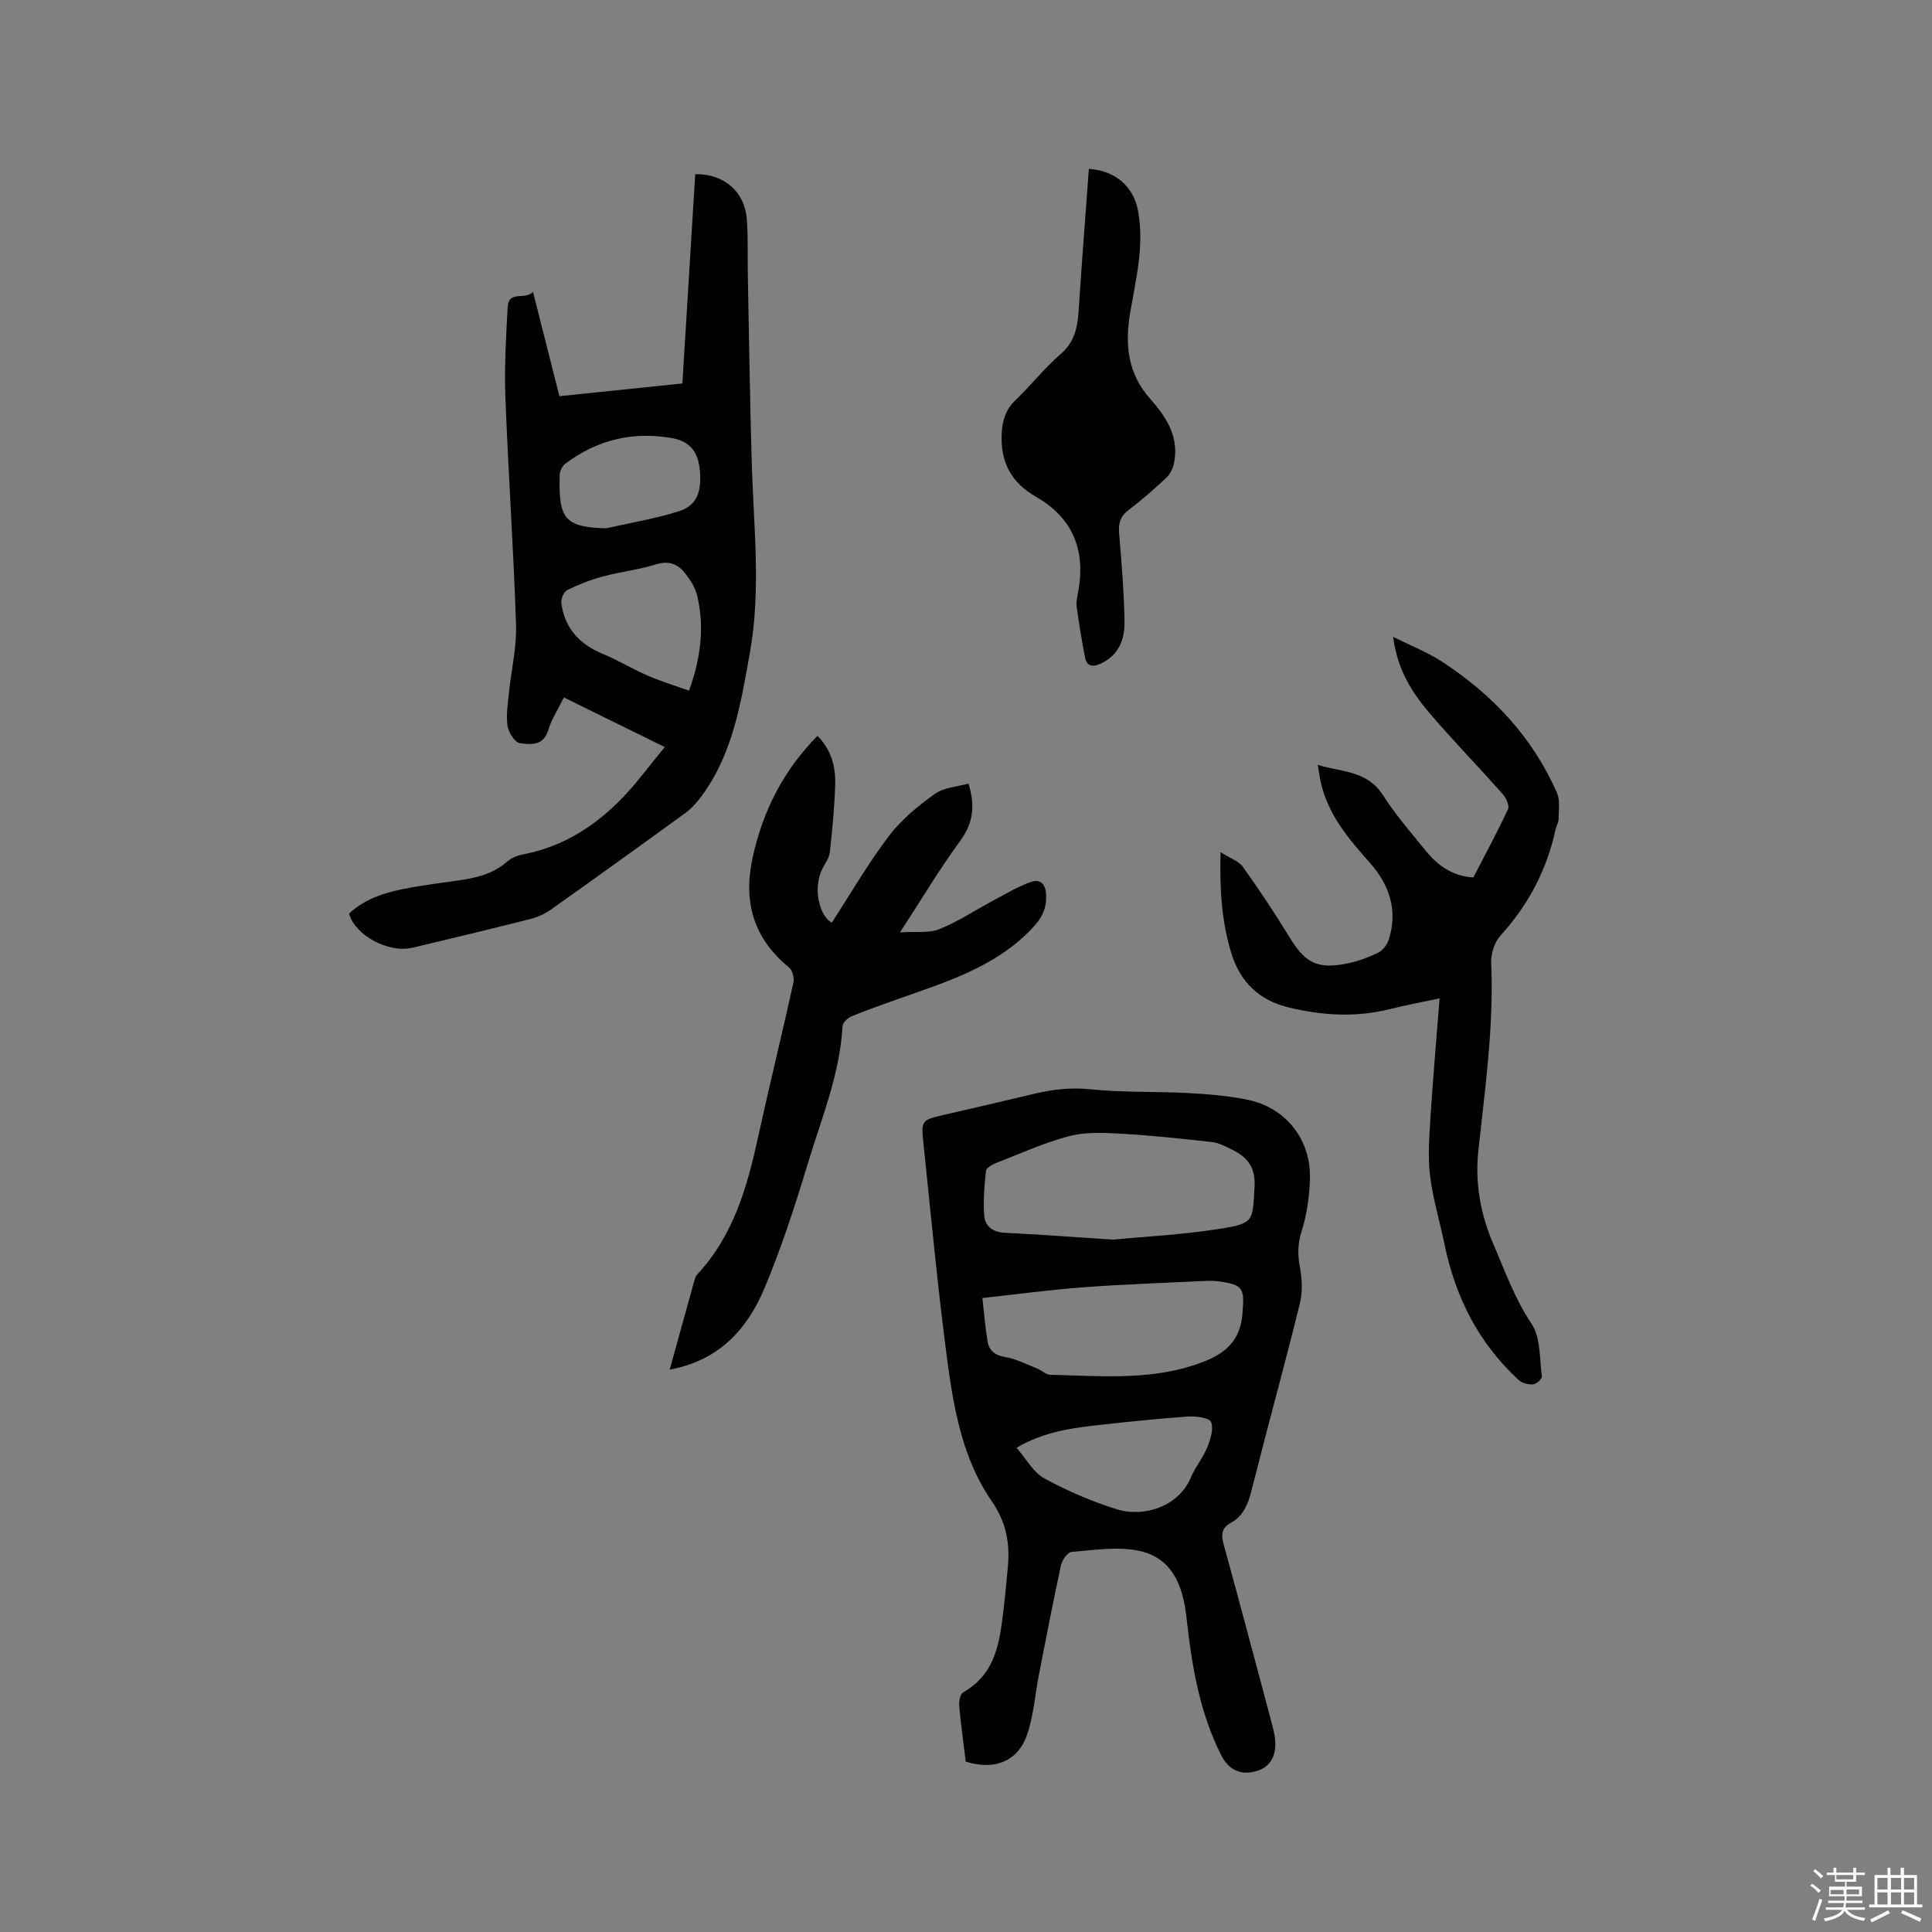
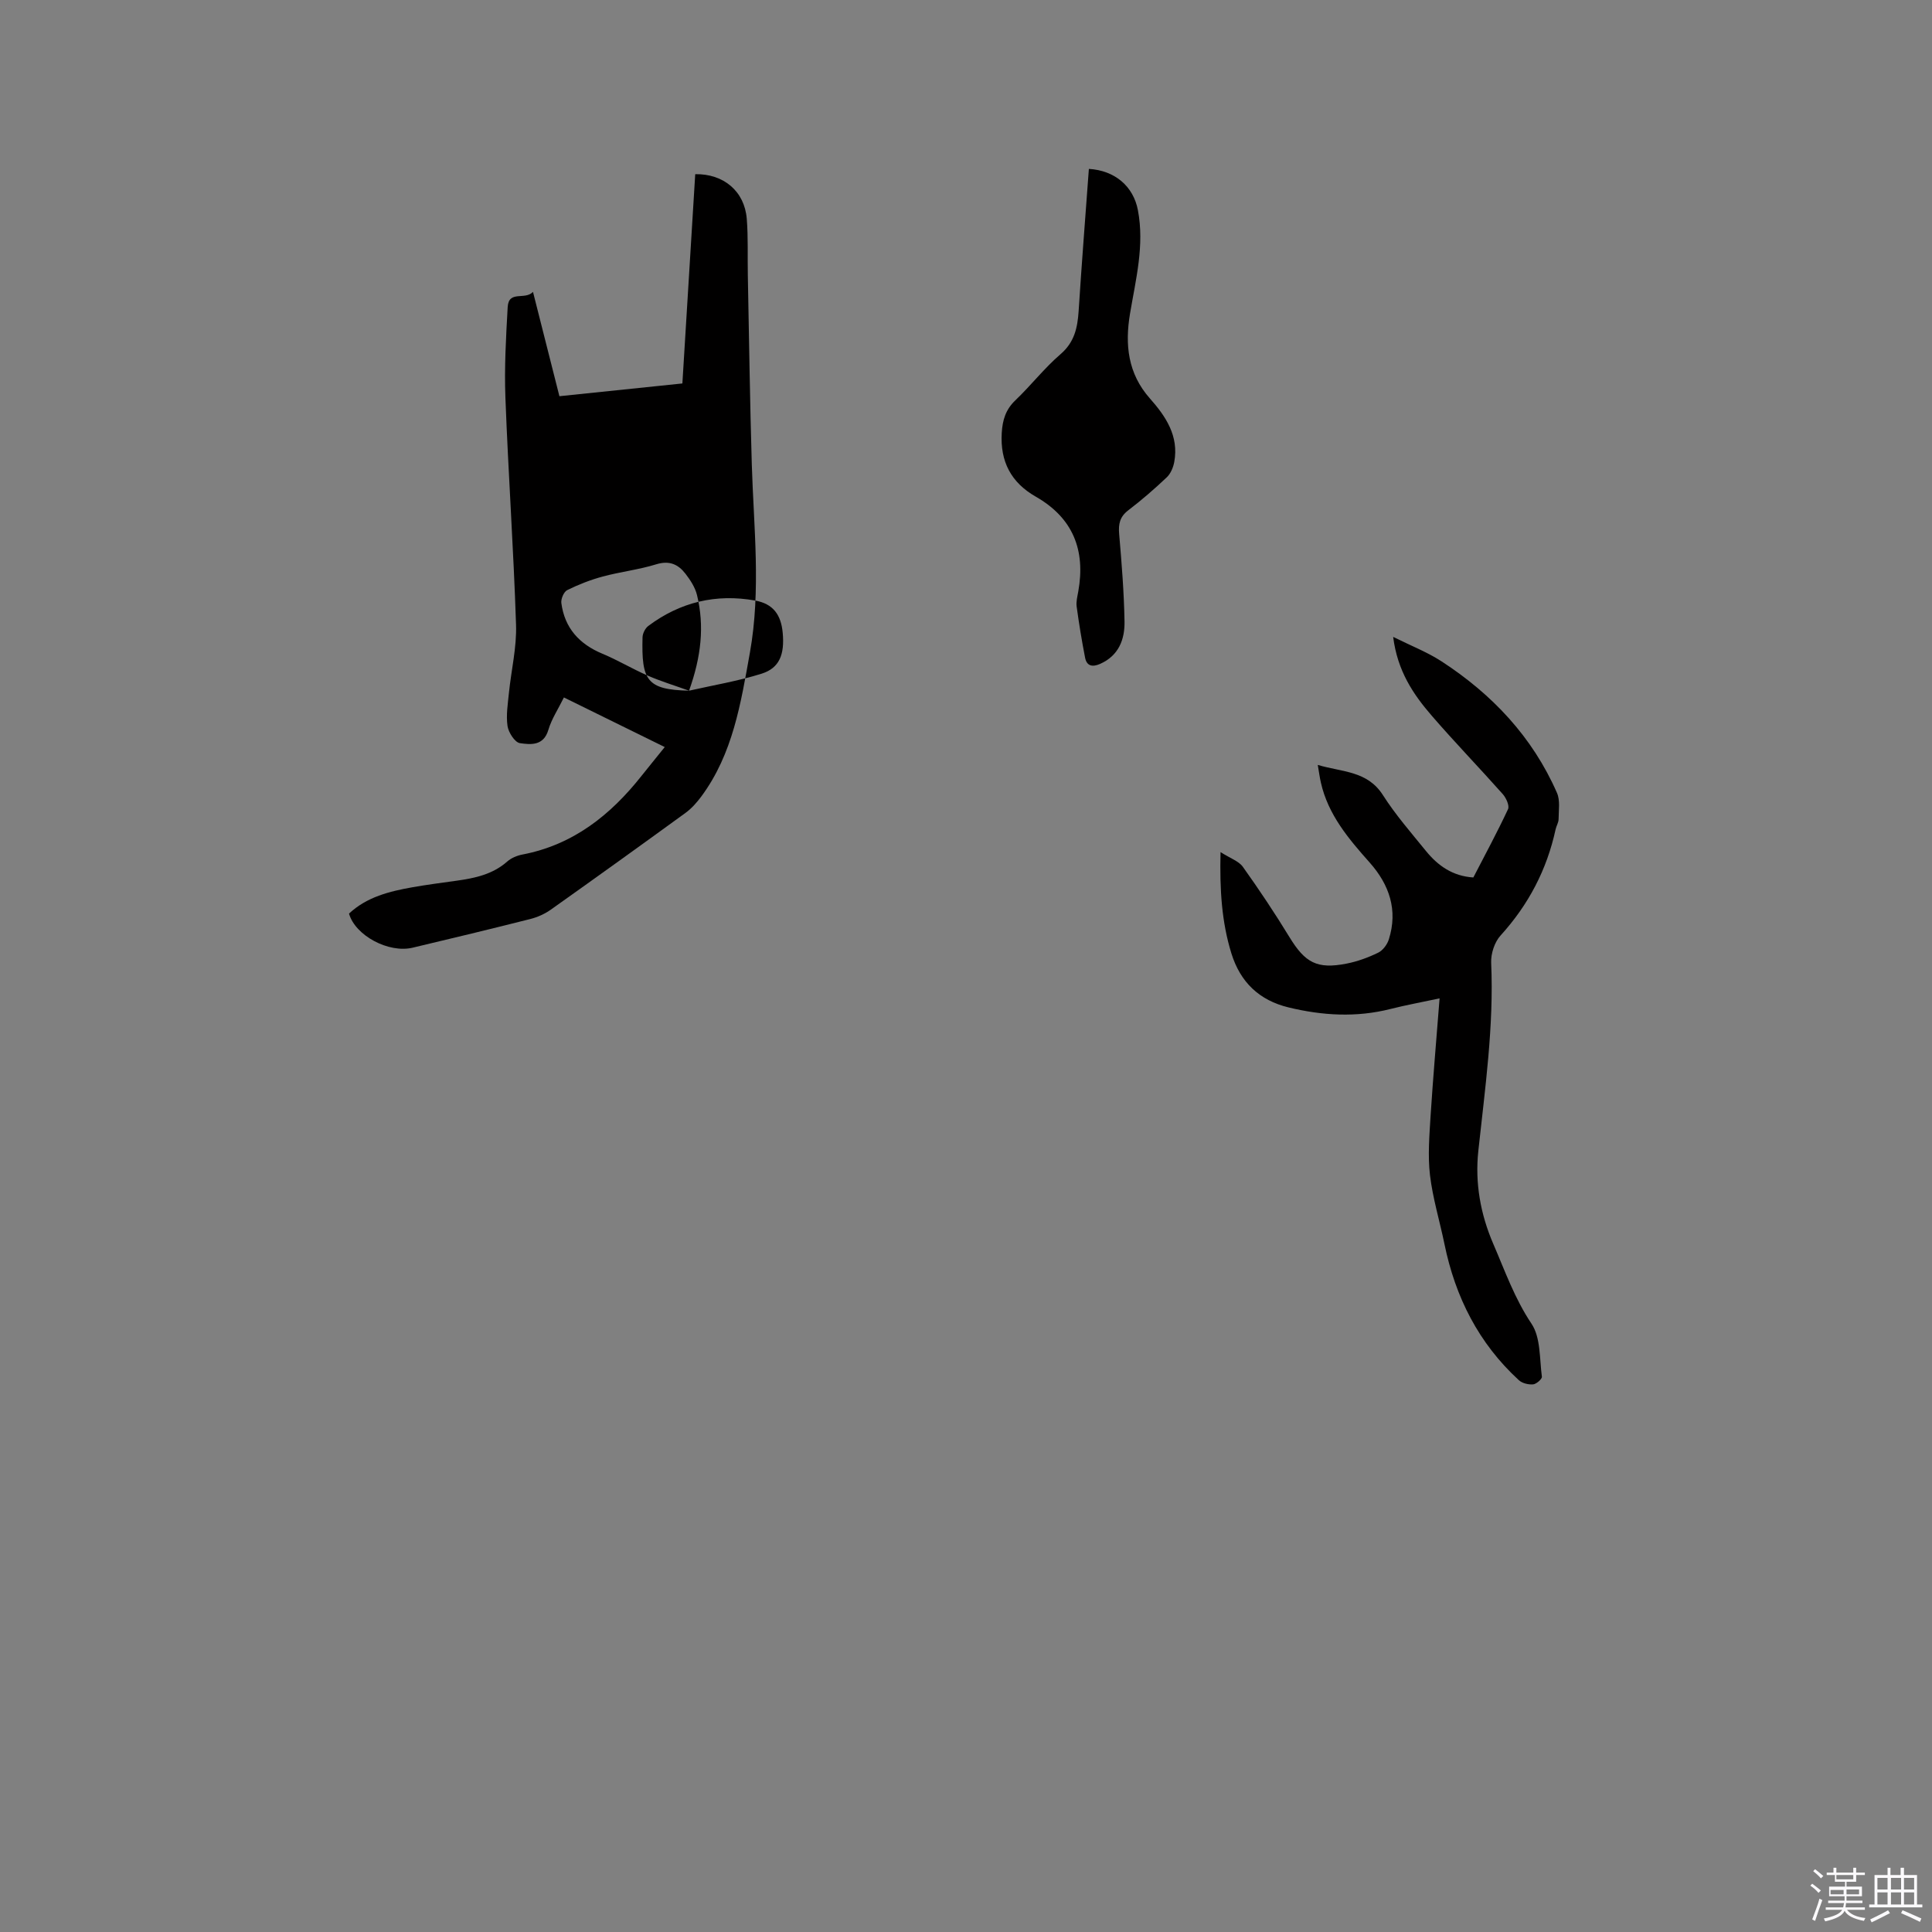
<svg xmlns="http://www.w3.org/2000/svg" enable-background="new 0 0 400 400" viewBox="0 0 400 400">
  <rect x="0" y="0" width="400" height="400" fill="#808080" stroke="none" />
  <path d="m374.8 390.4.4-.4c.7.5 1.3 1 1.8 1.4l-.5.5c-.5-.6-1.1-1.1-1.7-1.5zm1 7.3-.6-.3c.5-1.4 1.1-2.8 1.5-4.3.2.1.4.2.6.3-.5 1.3-1 2.8-1.5 4.3zm-.4-10.3.4-.4c.4.3 1 .8 1.7 1.4l-.5.5c-.4-.5-1-1-1.6-1.5zm2.5.3h1.7v-1h.6v1h3.5v-1h.6v1h1.8v.5h-1.8v1.4h-2v1h3.2v2h-3.2v.9h3.3v.5h-3.4c0 .3-.1.6-.1.9h4v.5h-3.7c.7.9 1.9 1.5 3.8 1.7-.1.2-.2.4-.3.6-2.1-.4-3.5-1.1-4-2.1-.4 1-1.8 1.7-4 2.2-.1-.2-.2-.4-.3-.6 2.1-.4 3.4-1 3.8-1.8h-3.4v-.5h3.6c.1-.3.1-.6.2-.9h-3.3v-.5h3.4c0-.3 0-.6 0-.9h-3.2v-2h3.3v-1h-2.1v-1.4h-1.7v-.5zm1.1 3.5v1h2.7c0-.3 0-.4 0-.4 0-.1 0-.2 0-.2 0-.1 0-.2 0-.3h-2.7zm1.2-3v.9h3.5v-.9zm4.7 3h-2.6v.6.4h2.6z" fill="#fbfafc" />
  <path d="m393.6 386.7h.6v1.5h2.7v6.1h1.1v.6h-11v-.6h1.1v-6.1h2.7v-1.5h.6v1.5h2.1v-1.5zm-2.7 8.8.4.6c-1.2.6-2.5 1.3-3.8 1.9-.1-.2-.2-.4-.3-.6 1.2-.6 2.5-1.2 3.7-1.9zm-2.2-6.7v2.4h2.1v-2.4zm0 3v2.5h2.1v-2.5zm2.8-3v2.4h2.1v-2.4zm0 3v2.5h2.1v-2.5zm6 6.1c-1.4-.7-2.7-1.3-3.9-1.8l.3-.6c1.5.6 2.7 1.2 3.9 1.7zm-1.2-9.1h-2.1v2.4h2.1zm-2.1 3v2.5h2.1v-2.5z" fill="#fbfafc" />
  <g fill="#010000">
-     <path d="m199.95 364.72c-.47-3.82-1.01-7.7-1.36-11.59-.08-.92.22-2.41.84-2.76 6.9-3.91 7.58-10.71 8.38-17.48.34-2.84.6-5.69.86-8.54.44-4.92-.33-9.19-3.39-13.62-5.89-8.52-7.77-18.76-9.12-28.84-2-15.01-3.39-30.11-4.97-45.18-.51-4.82-.4-4.82 4.42-5.93 6.09-1.41 12.18-2.8 18.25-4.26 3.91-.94 7.74-1.43 11.87-1 6.73.7 13.54.43 20.31.79 4.11.22 8.26.56 12.29 1.39 7.98 1.65 13.17 8.33 12.88 16.54-.13 3.56-.64 7.22-1.7 10.6-.81 2.56-.89 4.78-.4 7.37.46 2.49.61 5.26.01 7.68-3.2 12.95-6.76 25.81-10.02 38.74-.71 2.81-1.68 5.23-4.27 6.66-1.97 1.08-2.03 2.48-1.48 4.48 3.35 12.15 6.57 24.33 9.82 36.5.35 1.32.73 2.67.84 4.03.27 3.42-1.15 5.62-3.96 6.41-3.2.89-5.66-.23-7.23-3.35-4.52-8.96-6.09-18.66-7.17-28.49-.71-6.5-2.92-12.43-10.02-13.83-4.42-.87-9.21-.1-13.8.27-.81.07-1.93 1.69-2.17 2.76-1.63 7.53-3.08 15.09-4.56 22.65-.83 4.23-1.1 8.66-2.54 12.66-1.95 5.4-6.84 7.18-12.61 5.34zm30.48-108.07c6.44-.62 14.39-1 22.19-2.25 7.08-1.13 6.71-1.57 7.12-8.71.24-4.17-1.65-6.27-4.94-7.81-1.24-.58-2.52-1.29-3.84-1.43-6.3-.69-12.6-1.38-18.92-1.74-3.55-.2-7.3-.37-10.68.52-5.19 1.36-10.15 3.62-15.18 5.58-.8.31-1.99 1.01-2.05 1.63-.32 3.09-.61 6.23-.35 9.31.18 2.12 1.78 3.35 4.2 3.48 6.99.34 13.95.86 22.45 1.42zm-27.04 12.09c.37 3.18.59 6.11 1.08 9 .33 1.94 1.59 2.89 3.72 3.24 2.22.37 4.32 1.48 6.45 2.32.96.38 1.85 1.3 2.79 1.33 9.81.22 19.72 1.17 29.29-1.84 5.21-1.64 9.91-3.86 10.5-10.63.47-5.38.31-6.21-5.09-6.89-.84-.1-1.69-.11-2.53-.07-8.44.41-16.89.69-25.32 1.32-6.84.51-13.64 1.43-20.89 2.22zm7.07 31.01c2 2.28 3.46 5.08 5.77 6.34 4.79 2.61 9.89 4.81 15.1 6.42 5.2 1.6 12.56-.3 15.24-6.65.9-2.13 2.47-3.98 3.34-6.12.68-1.67 1.43-3.89.83-5.31-.4-.93-3.18-1.27-4.84-1.15-6.54.47-13.08 1.15-19.6 1.89-5.35.62-10.65 1.52-15.84 4.58z" />
-     <path d="m110.35 60.43c1.91 7.53 3.64 14.38 5.47 21.6 8.5-.88 16.87-1.75 25.46-2.64.9-14.63 1.78-28.99 2.66-43.33 5.9-.1 10.21 3.55 10.67 9.24.31 3.9.14 7.83.22 11.75.26 13.02.43 26.04.82 39.05.39 13.02 1.93 26.05-.39 39.02-1.87 10.41-3.51 20.94-10.06 29.78-.93 1.25-2.01 2.48-3.26 3.39-9.25 6.73-18.55 13.41-27.88 20.03-1.25.89-2.76 1.57-4.26 1.95-8.1 2.05-16.23 4.01-24.37 5.94-4.96 1.18-11.88-2.5-13.17-7.06 3.68-3.45 8.37-4.61 13.17-5.46 3.02-.53 6.07-.93 9.11-1.35 3.8-.53 7.48-1.31 10.5-3.99.83-.73 2.03-1.22 3.13-1.43 10.49-2.01 18.21-8.15 24.64-16.27 1.51-1.9 3.05-3.78 4.82-5.98-7.02-3.45-13.79-6.78-20.88-10.27-1.17 2.39-2.55 4.45-3.22 6.72-.99 3.35-3.68 3.06-5.89 2.74-1.04-.15-2.36-2.2-2.56-3.53-.33-2.23.06-4.59.29-6.89.48-4.71 1.63-9.43 1.47-14.11-.51-15.68-1.61-31.33-2.2-47-.24-6.23.12-12.5.47-18.74.2-3.58 3.57-1.37 5.24-3.16zm32.31 82.57c2.52-7.04 3.21-13.36 1.65-19.79-.38-1.58-1.37-3.1-2.38-4.41-1.5-1.95-3.33-2.81-6.05-1.97-3.62 1.12-7.44 1.55-11.11 2.54-2.52.68-5 1.65-7.34 2.81-.7.35-1.32 1.82-1.21 2.67.68 5.18 3.72 8.51 8.51 10.5 3.21 1.34 6.21 3.15 9.4 4.54 2.72 1.18 5.56 2.04 8.53 3.11zm-17.15-33.62c5.02-1.14 10.13-1.98 15.02-3.52 3.69-1.16 4.79-3.97 4.37-8.47-.34-3.73-1.98-6-5.69-6.67-8.09-1.46-15.54.31-22.14 5.26-.64.48-1.17 1.54-1.19 2.34-.23 8.94.86 10.85 9.63 11.06z" />
+     <path d="m110.35 60.43c1.91 7.53 3.64 14.38 5.47 21.6 8.5-.88 16.87-1.75 25.46-2.64.9-14.63 1.78-28.99 2.66-43.33 5.9-.1 10.21 3.55 10.67 9.24.31 3.9.14 7.83.22 11.75.26 13.02.43 26.04.82 39.05.39 13.02 1.93 26.05-.39 39.02-1.87 10.41-3.51 20.94-10.06 29.78-.93 1.25-2.01 2.48-3.26 3.39-9.25 6.73-18.55 13.41-27.88 20.03-1.25.89-2.76 1.57-4.26 1.95-8.1 2.05-16.23 4.01-24.37 5.94-4.96 1.18-11.88-2.5-13.17-7.06 3.68-3.45 8.37-4.61 13.17-5.46 3.02-.53 6.07-.93 9.11-1.35 3.8-.53 7.48-1.31 10.5-3.99.83-.73 2.03-1.22 3.13-1.43 10.49-2.01 18.21-8.15 24.64-16.27 1.51-1.9 3.05-3.78 4.82-5.98-7.02-3.45-13.79-6.78-20.88-10.27-1.17 2.39-2.55 4.45-3.22 6.72-.99 3.35-3.68 3.06-5.89 2.74-1.04-.15-2.36-2.2-2.56-3.53-.33-2.23.06-4.59.29-6.89.48-4.71 1.63-9.43 1.47-14.11-.51-15.68-1.61-31.33-2.2-47-.24-6.23.12-12.5.47-18.74.2-3.58 3.57-1.37 5.24-3.16zm32.31 82.57c2.52-7.04 3.21-13.36 1.65-19.79-.38-1.58-1.37-3.1-2.38-4.41-1.5-1.95-3.33-2.81-6.05-1.97-3.62 1.12-7.44 1.55-11.11 2.54-2.52.68-5 1.65-7.34 2.81-.7.35-1.32 1.82-1.21 2.67.68 5.18 3.72 8.51 8.51 10.5 3.21 1.34 6.21 3.15 9.4 4.54 2.72 1.18 5.56 2.04 8.53 3.11zc5.02-1.14 10.13-1.98 15.02-3.52 3.69-1.16 4.79-3.97 4.37-8.47-.34-3.73-1.98-6-5.69-6.67-8.09-1.46-15.54.31-22.14 5.26-.64.48-1.17 1.54-1.19 2.34-.23 8.94.86 10.85 9.63 11.06z" />
    <path d="m298.05 206.7c-3.78.81-7.01 1.4-10.18 2.2-7.06 1.79-14.07 1.37-21.07-.32-6.08-1.47-10.01-5.22-11.86-11.21-1.99-6.45-2.43-13.05-2.24-20.95 2.05 1.31 3.79 1.87 4.63 3.06 3.38 4.74 6.62 9.59 9.65 14.56 3.23 5.28 5.69 6.66 11.79 5.47 2.26-.44 4.5-1.26 6.57-2.27.97-.47 1.88-1.7 2.21-2.77 1.9-6.03.1-11.29-3.94-15.85-4.39-4.94-8.64-9.93-10.14-16.61-.23-1.01-.37-2.05-.64-3.64 5.1 1.51 10.27 1.2 13.49 6.25 2.61 4.09 5.85 7.8 8.92 11.58 2.47 3.04 5.53 5.2 9.8 5.47 2.43-4.71 4.95-9.36 7.18-14.14.34-.73-.39-2.32-1.08-3.11-4.86-5.47-9.95-10.73-14.73-16.26-3.82-4.42-7.08-9.23-7.97-16.3 3.73 1.86 7.03 3.14 9.94 5.02 10.53 6.83 18.9 15.68 23.98 27.29.68 1.56.34 3.6.33 5.41 0 .71-.46 1.4-.62 2.13-1.81 8.36-5.62 15.62-11.39 21.97-1.25 1.37-2.03 3.77-1.95 5.65.58 13.1-1.27 26-2.66 38.96-.71 6.63.44 13.08 3.1 19.25 2.42 5.6 4.42 11.31 7.91 16.52 1.92 2.86 1.65 7.24 2.15 10.97.06.47-1.14 1.53-1.82 1.59-.97.08-2.26-.23-2.95-.87-8.32-7.63-13.15-17.2-15.4-28.18-.98-4.77-2.43-9.48-3-14.29-.47-4.04-.12-8.21.13-12.3.51-7.91 1.2-15.82 1.86-24.28z" />
-     <path d="m138.66 283.57c1.81-6.55 3.48-12.64 5.18-18.72.11-.39.32-.8.6-1.1 7.46-8.02 10.27-18.06 12.53-28.39 2.33-10.65 4.94-21.24 7.29-31.88.21-.97-.18-2.58-.89-3.17-7.35-6.02-9.55-13.55-7.55-22.74 2.11-9.66 6.36-18.05 13.43-25.22 2.76 2.77 3.76 6.21 3.67 9.85-.12 4.76-.6 9.52-1.11 14.25-.13 1.18-.98 2.28-1.54 3.4-1.96 3.88-.77 9.67 1.94 11.18 3.92-6.04 7.52-12.26 11.83-17.95 2.56-3.38 6.02-6.22 9.5-8.71 1.88-1.35 4.63-1.47 6.98-2.14 1.45 4.76.91 8.28-1.74 11.89-4.24 5.78-7.92 11.97-12.45 18.93 3.35-.23 6.03.18 8.19-.69 3.86-1.56 7.39-3.92 11.08-5.89 2.57-1.37 5.1-2.91 7.83-3.87 1.74-.61 3.03.13 3.15 2.61.15 3.26-1.09 5.2-3.39 7.52-7.5 7.56-17.18 10.53-26.74 13.92-3.39 1.2-6.79 2.4-10.12 3.76-.8.33-1.85 1.3-1.89 2.02-.55 10-4.38 19.17-7.22 28.56-2.63 8.7-5.45 17.39-8.96 25.76-3.54 8.38-9.29 14.9-19.6 16.82z" />
    <path d="m225.44 34.97c5.39.32 9.21 3.6 10.15 8.54 1.39 7.29-.44 14.33-1.63 21.41-1.08 6.43-.46 12.41 4.11 17.57 3.29 3.71 6.03 7.78 5.05 13.14-.21 1.14-.74 2.43-1.56 3.2-2.53 2.4-5.19 4.7-7.96 6.82-1.76 1.34-2.07 2.84-1.89 4.92.52 6.01 1 12.04 1.11 18.07.07 3.74-1.19 7.1-5.05 8.81-1.58.7-2.78.48-3.12-1.31-.68-3.5-1.26-7.02-1.74-10.56-.14-1.02.16-2.11.34-3.15 1.52-8.54-1.1-15.2-8.8-19.6-5.11-2.91-7.4-7.27-7.05-13.19.16-2.68.81-4.84 2.82-6.76 3.22-3.07 5.98-6.65 9.34-9.54 2.9-2.49 3.53-5.48 3.76-8.95.63-9.81 1.4-19.61 2.12-29.42z" />
  </g>
</svg>